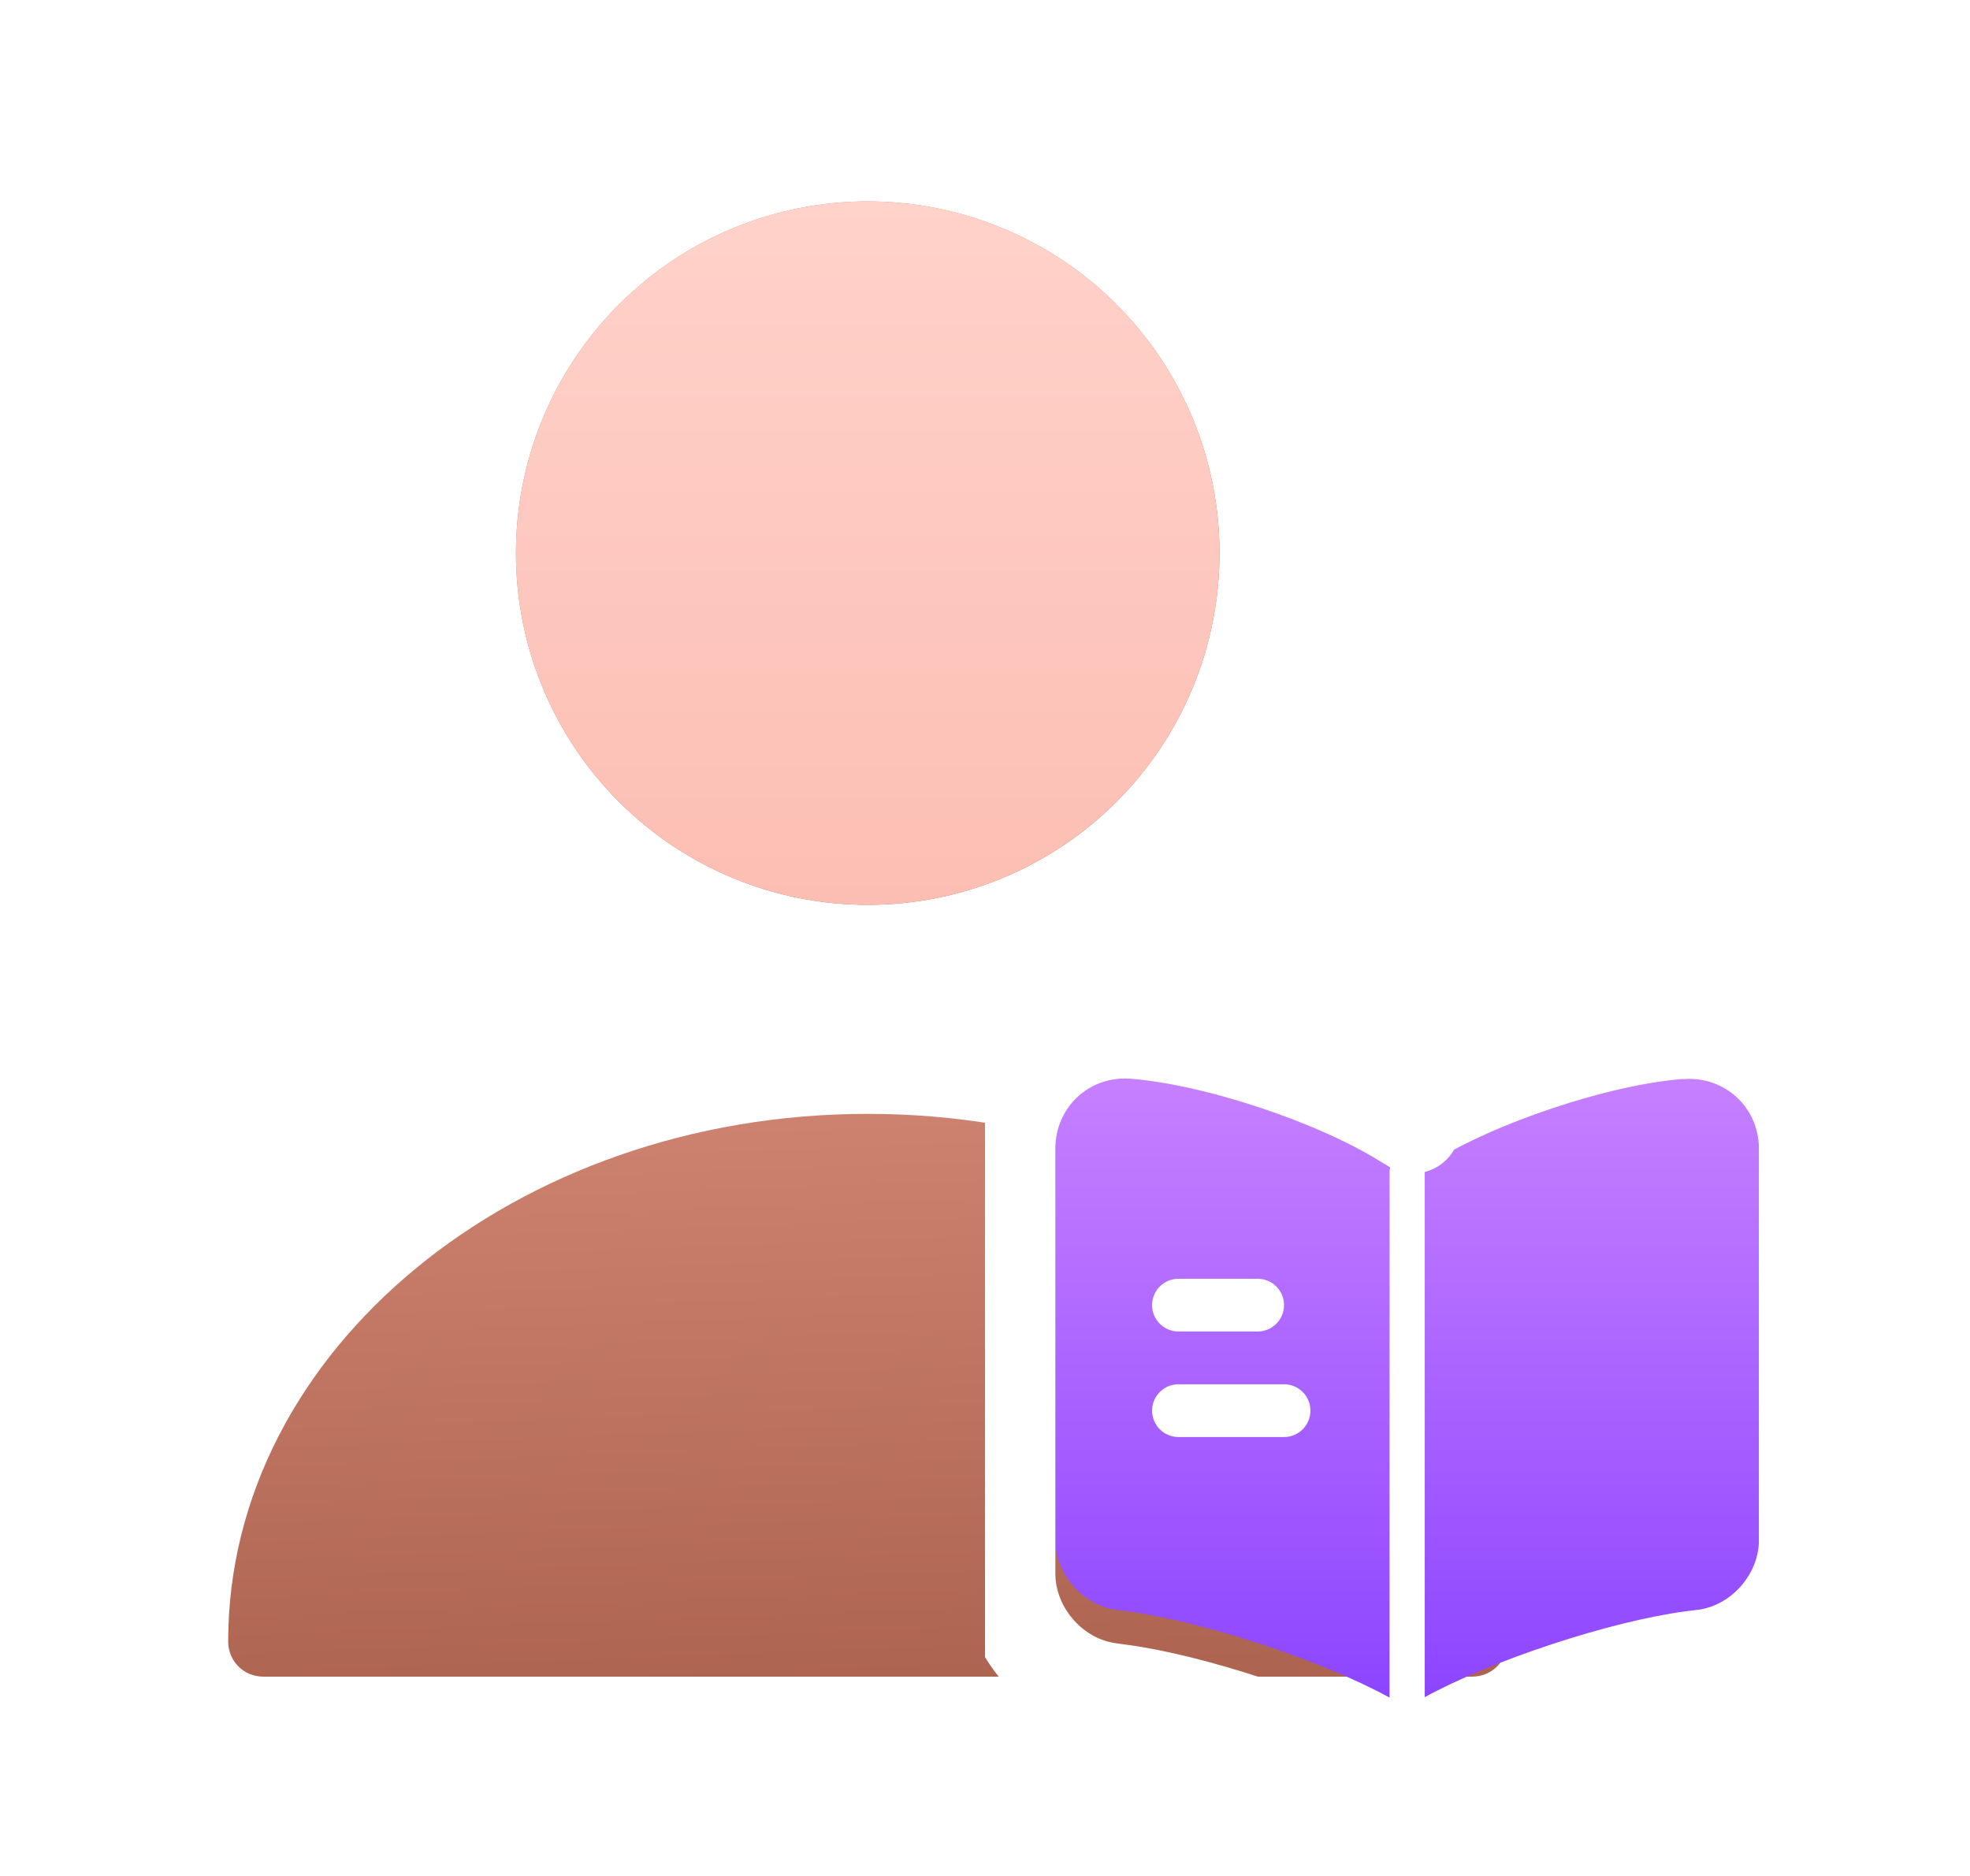
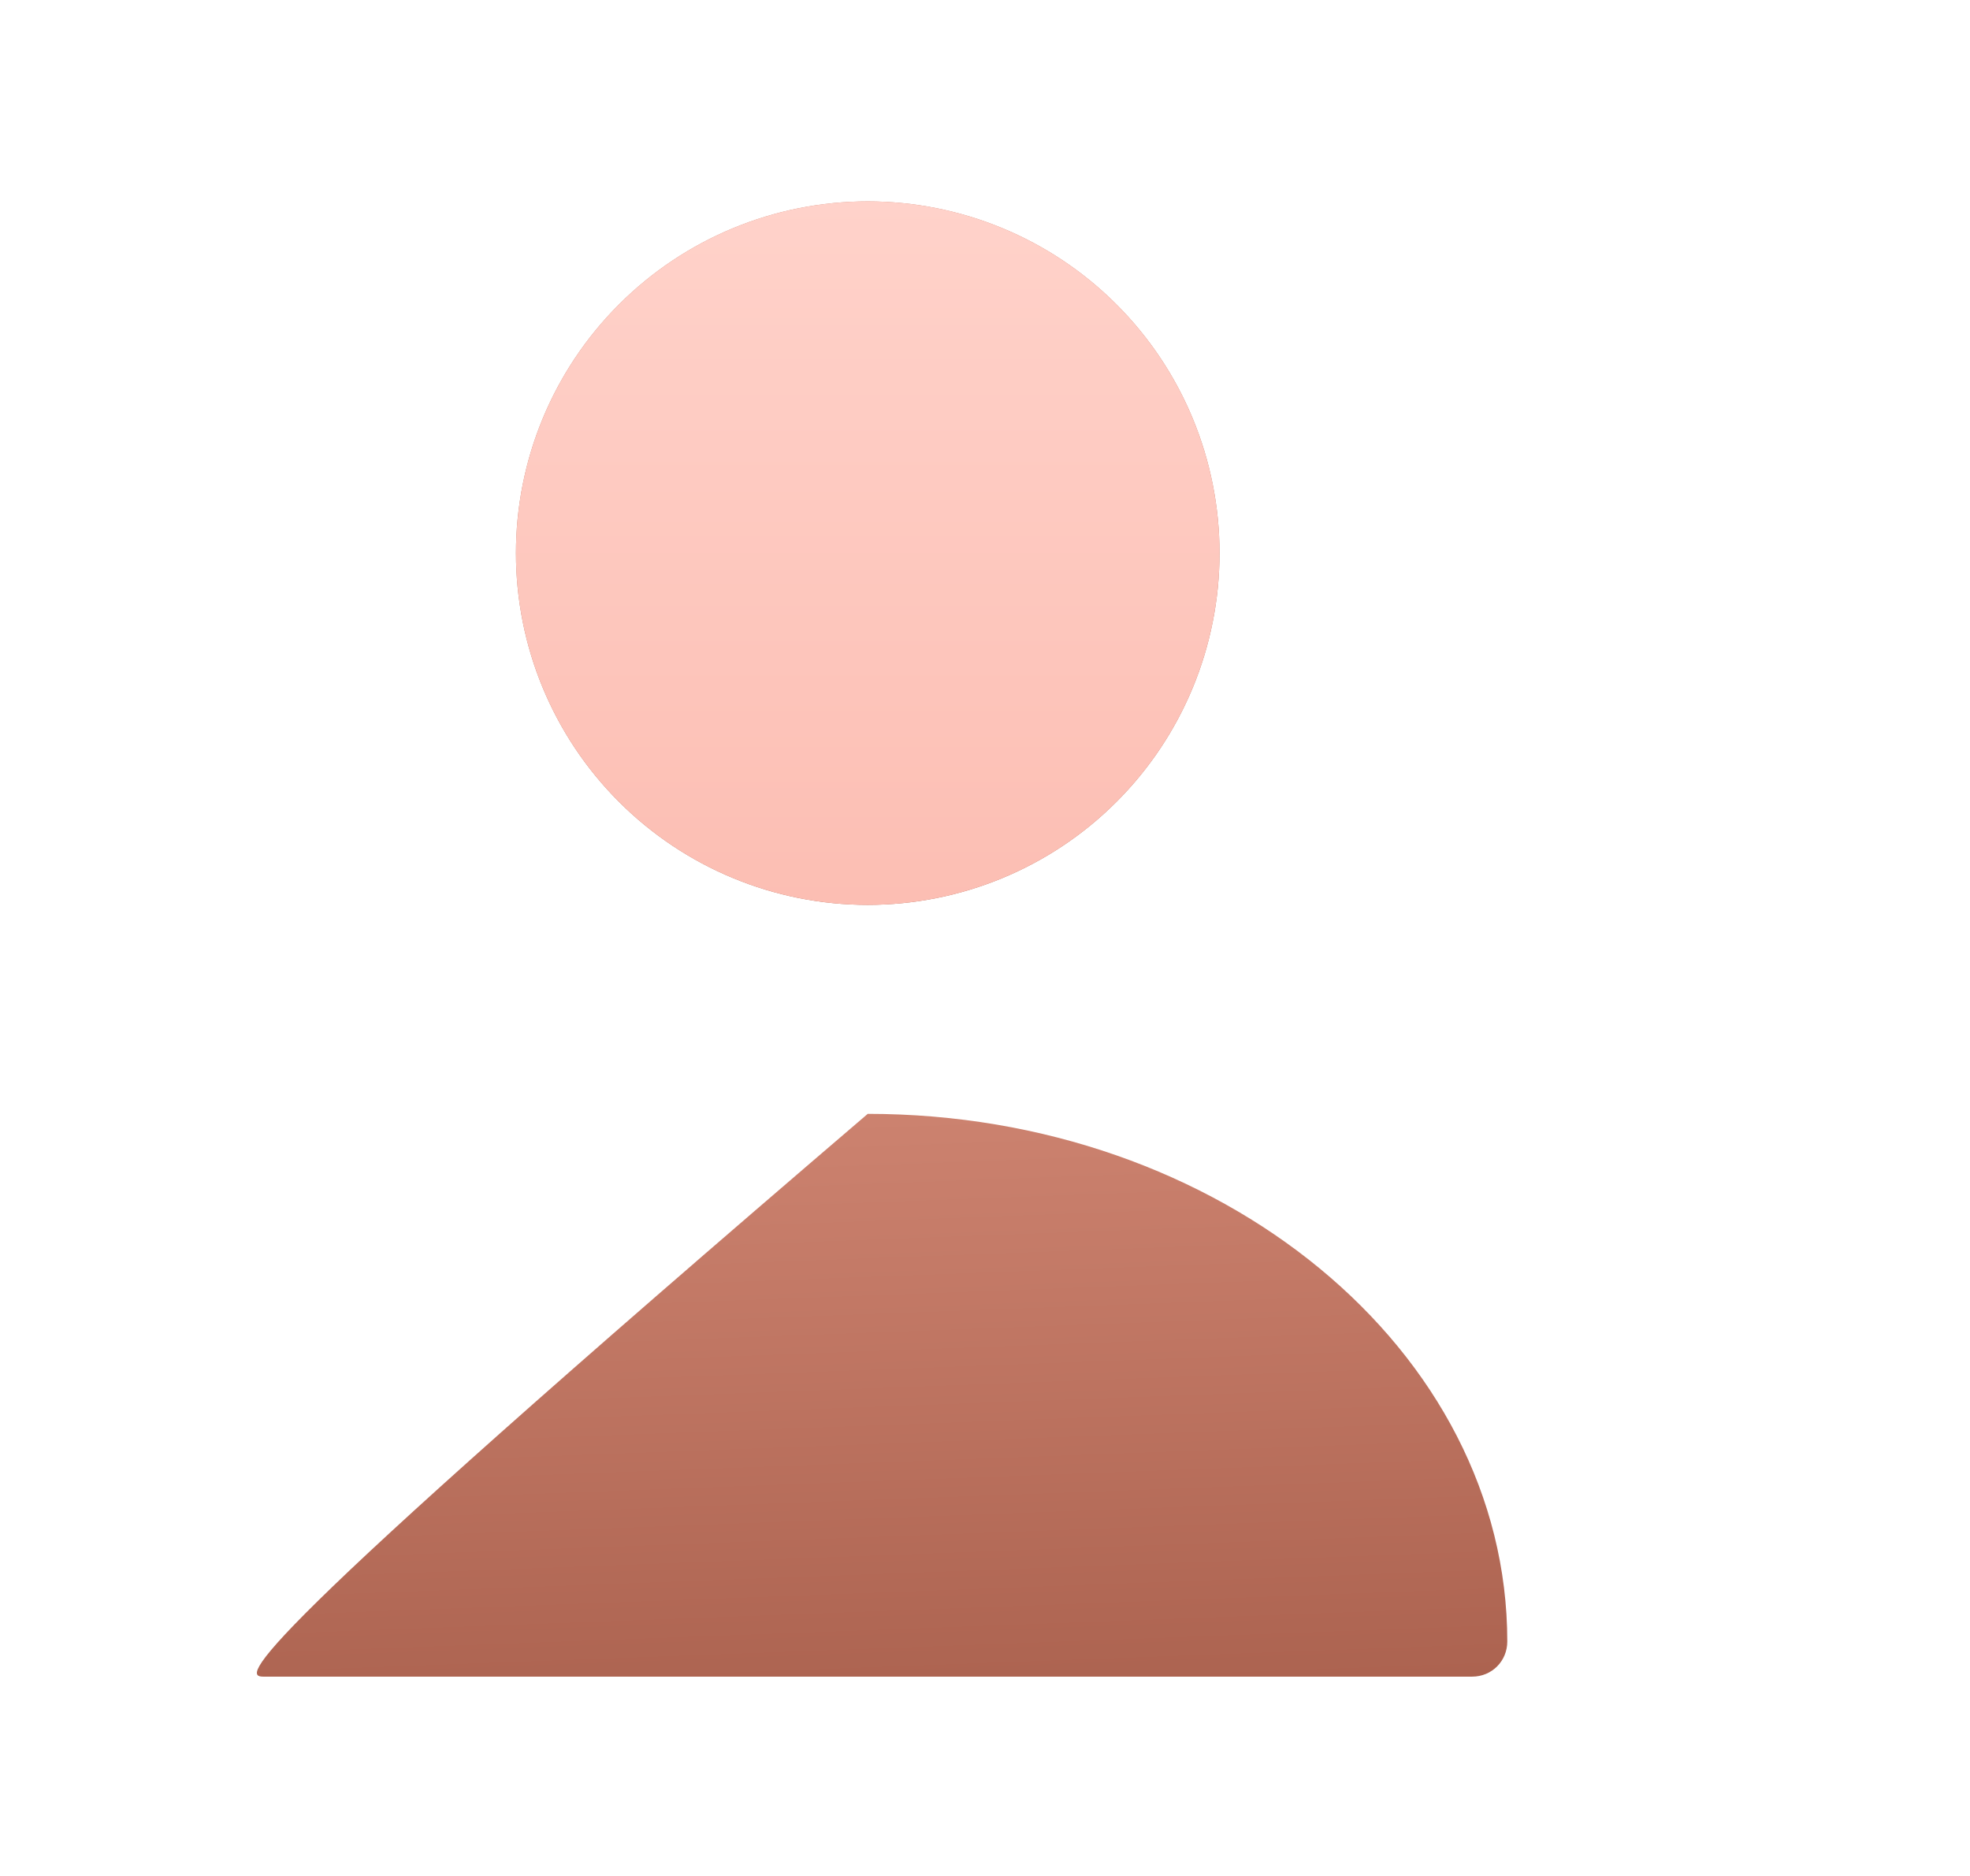
<svg xmlns="http://www.w3.org/2000/svg" width="42" height="40" viewBox="0 0 42 40" fill="none">
  <g filter="url(#filter0_i_1840_29797)">
    <path d="M18.5 20C20.489 20 22.397 19.21 23.803 17.803C25.21 16.397 26 14.489 26 12.5C26 10.511 25.21 8.603 23.803 7.197C22.397 5.79 20.489 5 18.5 5C16.511 5 14.603 5.79 13.197 7.197C11.79 8.603 11 10.511 11 12.5C11 14.489 11.79 16.397 13.197 17.803C14.603 19.21 16.511 20 18.5 20Z" fill="url(#paint0_linear_1840_29797)" />
    <path d="M18.5 20C20.489 20 22.397 19.21 23.803 17.803C25.21 16.397 26 14.489 26 12.5C26 10.511 25.21 8.603 23.803 7.197C22.397 5.79 20.489 5 18.5 5C16.511 5 14.603 5.79 13.197 7.197C11.79 8.603 11 10.511 11 12.5C11 14.489 11.79 16.397 13.197 17.803C14.603 19.21 16.511 20 18.5 20Z" fill="url(#paint1_linear_1840_29797)" />
  </g>
  <g filter="url(#filter1_ii_1840_29797)">
-     <path d="M18.5 23.75C10.985 23.75 4.865 28.79 4.865 35C4.865 35.42 5.195 35.75 5.615 35.75H31.385C31.805 35.75 32.135 35.42 32.135 35C32.135 28.79 26.015 23.75 18.5 23.75Z" fill="url(#paint2_linear_1840_29797)" />
+     <path d="M18.5 23.75C4.865 35.42 5.195 35.75 5.615 35.75H31.385C31.805 35.75 32.135 35.42 32.135 35C32.135 28.79 26.015 23.75 18.5 23.75Z" fill="url(#paint2_linear_1840_29797)" />
  </g>
  <g clip-path="url(#clip0_1840_29797)">
    <g filter="url(#filter2_i_1840_29797)">
      <path d="M37.5 33.555V24.503C37.5 23.602 36.765 22.935 35.873 23.01H35.828C34.252 23.145 31.86 23.948 30.525 24.788L30.398 24.87C30.18 25.005 29.82 25.005 29.602 24.87L29.415 24.758C28.08 23.925 25.695 23.13 24.12 23.003C23.227 22.927 22.5 23.602 22.5 24.495V33.555C22.5 34.275 23.085 34.95 23.805 35.04L24.023 35.07C25.65 35.288 28.163 36.112 29.602 36.9L29.633 36.915C29.835 37.028 30.157 37.028 30.352 36.915C31.793 36.12 34.312 35.288 35.947 35.07L36.195 35.04C36.915 34.95 37.5 34.275 37.5 33.555Z" fill="url(#paint3_linear_1840_29797)" />
    </g>
    <path d="M30.13 24.02L30.124 24.017C30.126 24.018 30.128 24.019 30.13 24.02ZM35.742 22.014C34.009 22.162 31.466 23.015 29.995 23.939L29.937 23.904C28.467 22.99 25.935 22.147 24.202 22.006C22.723 21.883 21.5 23.022 21.5 24.495V33.555C21.5 34.769 22.449 35.874 23.674 36.031L23.886 36.061L23.886 36.061L23.89 36.061C25.395 36.262 27.79 37.049 29.123 37.777C29.134 37.783 29.144 37.789 29.155 37.794L29.171 37.802C29.448 37.95 29.745 37.999 29.995 37.999C30.247 37.999 30.557 37.949 30.842 37.787C32.173 37.054 34.565 36.264 36.074 36.062L36.315 36.033L36.319 36.032C37.547 35.879 38.5 34.772 38.5 33.555V24.503C38.5 23.027 37.285 21.914 35.836 22.01H35.828C35.799 22.01 35.77 22.011 35.742 22.014Z" stroke="white" stroke-width="2" stroke-linecap="round" stroke-linejoin="round" />
    <g filter="url(#filter3_di_1840_29797)">
-       <path fill-rule="evenodd" clip-rule="evenodd" d="M24.562 27.367C24.562 27.057 24.814 26.805 25.125 26.805H26.812C27.123 26.805 27.375 27.057 27.375 27.367C27.375 27.678 27.123 27.93 26.812 27.93H25.125C24.814 27.93 24.562 27.678 24.562 27.367ZM24.562 29.617C24.562 29.307 24.814 29.055 25.125 29.055H27.375C27.686 29.055 27.938 29.307 27.938 29.617C27.938 29.928 27.686 30.18 27.375 30.18H25.125C24.814 30.18 24.562 29.928 24.562 29.617Z" fill="white" />
-     </g>
+       </g>
    <g filter="url(#filter4_i_1840_29797)">
-       <path fill-rule="evenodd" clip-rule="evenodd" d="M30 25.125C30.207 25.125 30.375 25.293 30.375 25.5V36.75C30.375 36.957 30.207 37.125 30 37.125C29.793 37.125 29.625 36.957 29.625 36.75V25.5C29.625 25.293 29.793 25.125 30 25.125Z" fill="white" />
-     </g>
+       </g>
  </g>
  <defs>
    <filter id="filter0_i_1840_29797" x="11" y="4.294" width="15" height="15.706" filterUnits="userSpaceOnUse" color-interpolation-filters="sRGB">
      <feFlood flood-opacity="0" result="BackgroundImageFix" />
      <feBlend mode="normal" in="SourceGraphic" in2="BackgroundImageFix" result="shape" />
      <feColorMatrix in="SourceAlpha" type="matrix" values="0 0 0 0 0 0 0 0 0 0 0 0 0 0 0 0 0 0 127 0" result="hardAlpha" />
      <feOffset dy="-0.706" />
      <feGaussianBlur stdDeviation="1.5" />
      <feComposite in2="hardAlpha" operator="arithmetic" k2="-1" k3="1" />
      <feColorMatrix type="matrix" values="0 0 0 0 0.971 0 0 0 0 0.615 0 0 0 0 0.558 0 0 0 1 0" />
      <feBlend mode="normal" in2="shape" result="effect1_innerShadow_1840_29797" />
    </filter>
    <filter id="filter1_ii_1840_29797" x="4.865" y="22.594" width="27.27" height="14.311" filterUnits="userSpaceOnUse" color-interpolation-filters="sRGB">
      <feFlood flood-opacity="0" result="BackgroundImageFix" />
      <feBlend mode="normal" in="SourceGraphic" in2="BackgroundImageFix" result="shape" />
      <feColorMatrix in="SourceAlpha" type="matrix" values="0 0 0 0 0 0 0 0 0 0 0 0 0 0 0 0 0 0 127 0" result="hardAlpha" />
      <feOffset dy="-1.156" />
      <feGaussianBlur stdDeviation="0.578" />
      <feComposite in2="hardAlpha" operator="arithmetic" k2="-1" k3="1" />
      <feColorMatrix type="matrix" values="0 0 0 0 0 0 0 0 0 0 0 0 0 0 0 0 0 0 0.25 0" />
      <feBlend mode="normal" in2="shape" result="effect1_innerShadow_1840_29797" />
      <feColorMatrix in="SourceAlpha" type="matrix" values="0 0 0 0 0 0 0 0 0 0 0 0 0 0 0 0 0 0 127 0" result="hardAlpha" />
      <feOffset dy="1.156" />
      <feGaussianBlur stdDeviation="0.578" />
      <feComposite in2="hardAlpha" operator="arithmetic" k2="-1" k3="1" />
      <feColorMatrix type="matrix" values="0 0 0 0 0.846 0 0 0 0 0.579 0 0 0 0 0.511 0 0 0 1 0" />
      <feBlend mode="normal" in2="effect1_innerShadow_1840_29797" result="effect2_innerShadow_1840_29797" />
    </filter>
    <filter id="filter2_i_1840_29797" x="20.5" y="20.281" width="19" height="18.718" filterUnits="userSpaceOnUse" color-interpolation-filters="sRGB">
      <feFlood flood-opacity="0" result="BackgroundImageFix" />
      <feBlend mode="normal" in="SourceGraphic" in2="BackgroundImageFix" result="shape" />
      <feColorMatrix in="SourceAlpha" type="matrix" values="0 0 0 0 0 0 0 0 0 0 0 0 0 0 0 0 0 0 127 0" result="hardAlpha" />
      <feOffset dy="-0.715" />
      <feGaussianBlur stdDeviation="0.358" />
      <feComposite in2="hardAlpha" operator="arithmetic" k2="-1" k3="1" />
      <feColorMatrix type="matrix" values="0 0 0 0 0.377 0 0 0 0 0.108 0 0 0 0 0.812 0 0 0 1 0" />
      <feBlend mode="normal" in2="shape" result="effect1_innerShadow_1840_29797" />
    </filter>
    <filter id="filter3_di_1840_29797" x="24.055" y="26.505" width="4.39" height="4.944" filterUnits="userSpaceOnUse" color-interpolation-filters="sRGB">
      <feFlood flood-opacity="0" result="BackgroundImageFix" />
      <feColorMatrix in="SourceAlpha" type="matrix" values="0 0 0 0 0 0 0 0 0 0 0 0 0 0 0 0 0 0 127 0" result="hardAlpha" />
      <feOffset dy="0.761" />
      <feGaussianBlur stdDeviation="0.254" />
      <feComposite in2="hardAlpha" operator="out" />
      <feColorMatrix type="matrix" values="0 0 0 0 0 0 0 0 0 0 0 0 0 0 0 0 0 0 0.25 0" />
      <feBlend mode="normal" in2="BackgroundImageFix" result="effect1_dropShadow_1840_29797" />
      <feBlend mode="normal" in="SourceGraphic" in2="effect1_dropShadow_1840_29797" result="shape" />
      <feColorMatrix in="SourceAlpha" type="matrix" values="0 0 0 0 0 0 0 0 0 0 0 0 0 0 0 0 0 0 127 0" result="hardAlpha" />
      <feOffset dy="-0.3" />
      <feGaussianBlur stdDeviation="0.254" />
      <feComposite in2="hardAlpha" operator="arithmetic" k2="-1" k3="1" />
      <feColorMatrix type="matrix" values="0 0 0 0 0.513 0 0 0 0 0.729 0 0 0 0 0.838 0 0 0 1 0" />
      <feBlend mode="normal" in2="shape" result="effect2_innerShadow_1840_29797" />
    </filter>
    <filter id="filter4_i_1840_29797" x="29.625" y="24.617" width="0.75" height="12.508" filterUnits="userSpaceOnUse" color-interpolation-filters="sRGB">
      <feFlood flood-opacity="0" result="BackgroundImageFix" />
      <feBlend mode="normal" in="SourceGraphic" in2="BackgroundImageFix" result="shape" />
      <feColorMatrix in="SourceAlpha" type="matrix" values="0 0 0 0 0 0 0 0 0 0 0 0 0 0 0 0 0 0 127 0" result="hardAlpha" />
      <feOffset dy="-0.508" />
      <feGaussianBlur stdDeviation="0.254" />
      <feComposite in2="hardAlpha" operator="arithmetic" k2="-1" k3="1" />
      <feColorMatrix type="matrix" values="0 0 0 0 0.513 0 0 0 0 0.729 0 0 0 0 0.838 0 0 0 1 0" />
      <feBlend mode="normal" in2="shape" result="effect1_innerShadow_1840_29797" />
    </filter>
    <linearGradient id="paint0_linear_1840_29797" x1="18.392" y1="4.647" x2="19.976" y2="23.343" gradientUnits="userSpaceOnUse">
      <stop stop-color="#CD8370" />
      <stop offset="1" stop-color="#A65D4A" />
    </linearGradient>
    <linearGradient id="paint1_linear_1840_29797" x1="18.5" y1="5" x2="18.5" y2="20" gradientUnits="userSpaceOnUse">
      <stop stop-color="#FFD2CA" />
      <stop offset="1" stop-color="#FCBEB3" />
    </linearGradient>
    <linearGradient id="paint2_linear_1840_29797" x1="18.303" y1="23.468" x2="18.864" y2="38.511" gradientUnits="userSpaceOnUse">
      <stop stop-color="#CD8370" />
      <stop offset="1" stop-color="#A65D4A" />
    </linearGradient>
    <linearGradient id="paint3_linear_1840_29797" x1="31.8" y1="20.257" x2="31.8" y2="36.999" gradientUnits="userSpaceOnUse">
      <stop stop-color="#D58FFF" />
      <stop offset="1" stop-color="#8C45FF" />
    </linearGradient>
    <clipPath id="clip0_1840_29797">
-       <rect width="18" height="18" fill="white" transform="translate(21 21)" />
-     </clipPath>
+       </clipPath>
  </defs>
</svg>